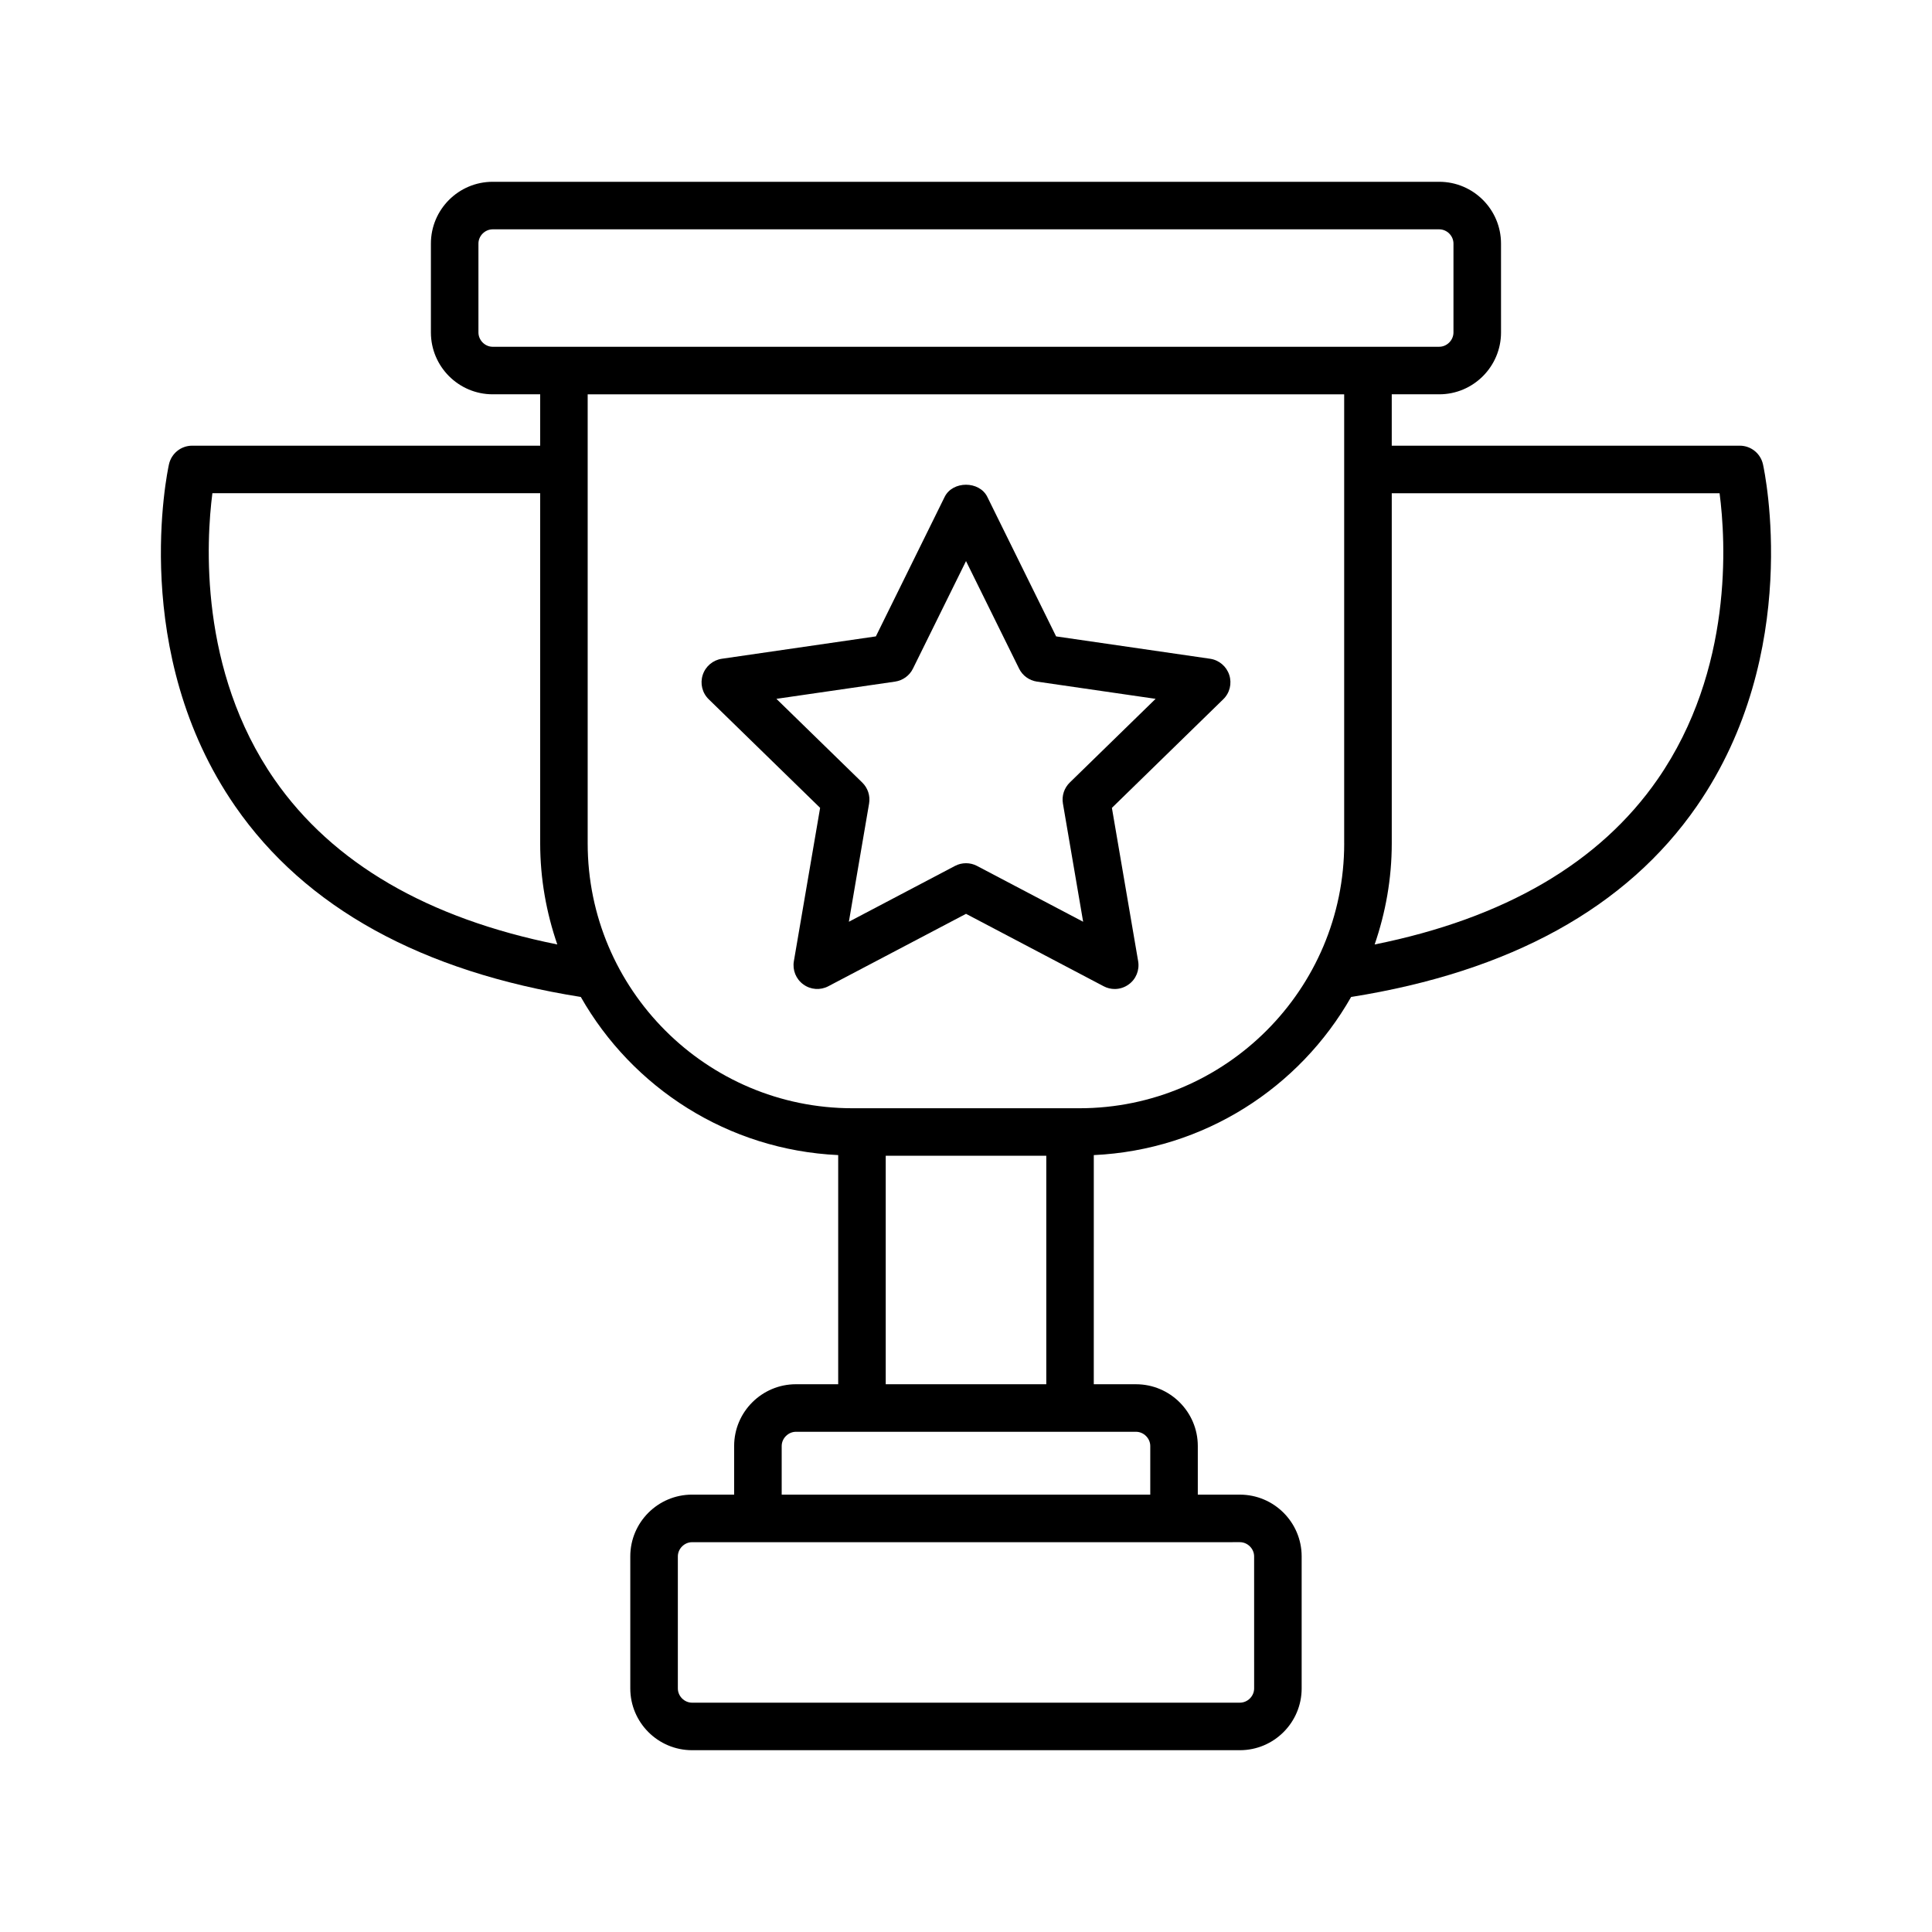
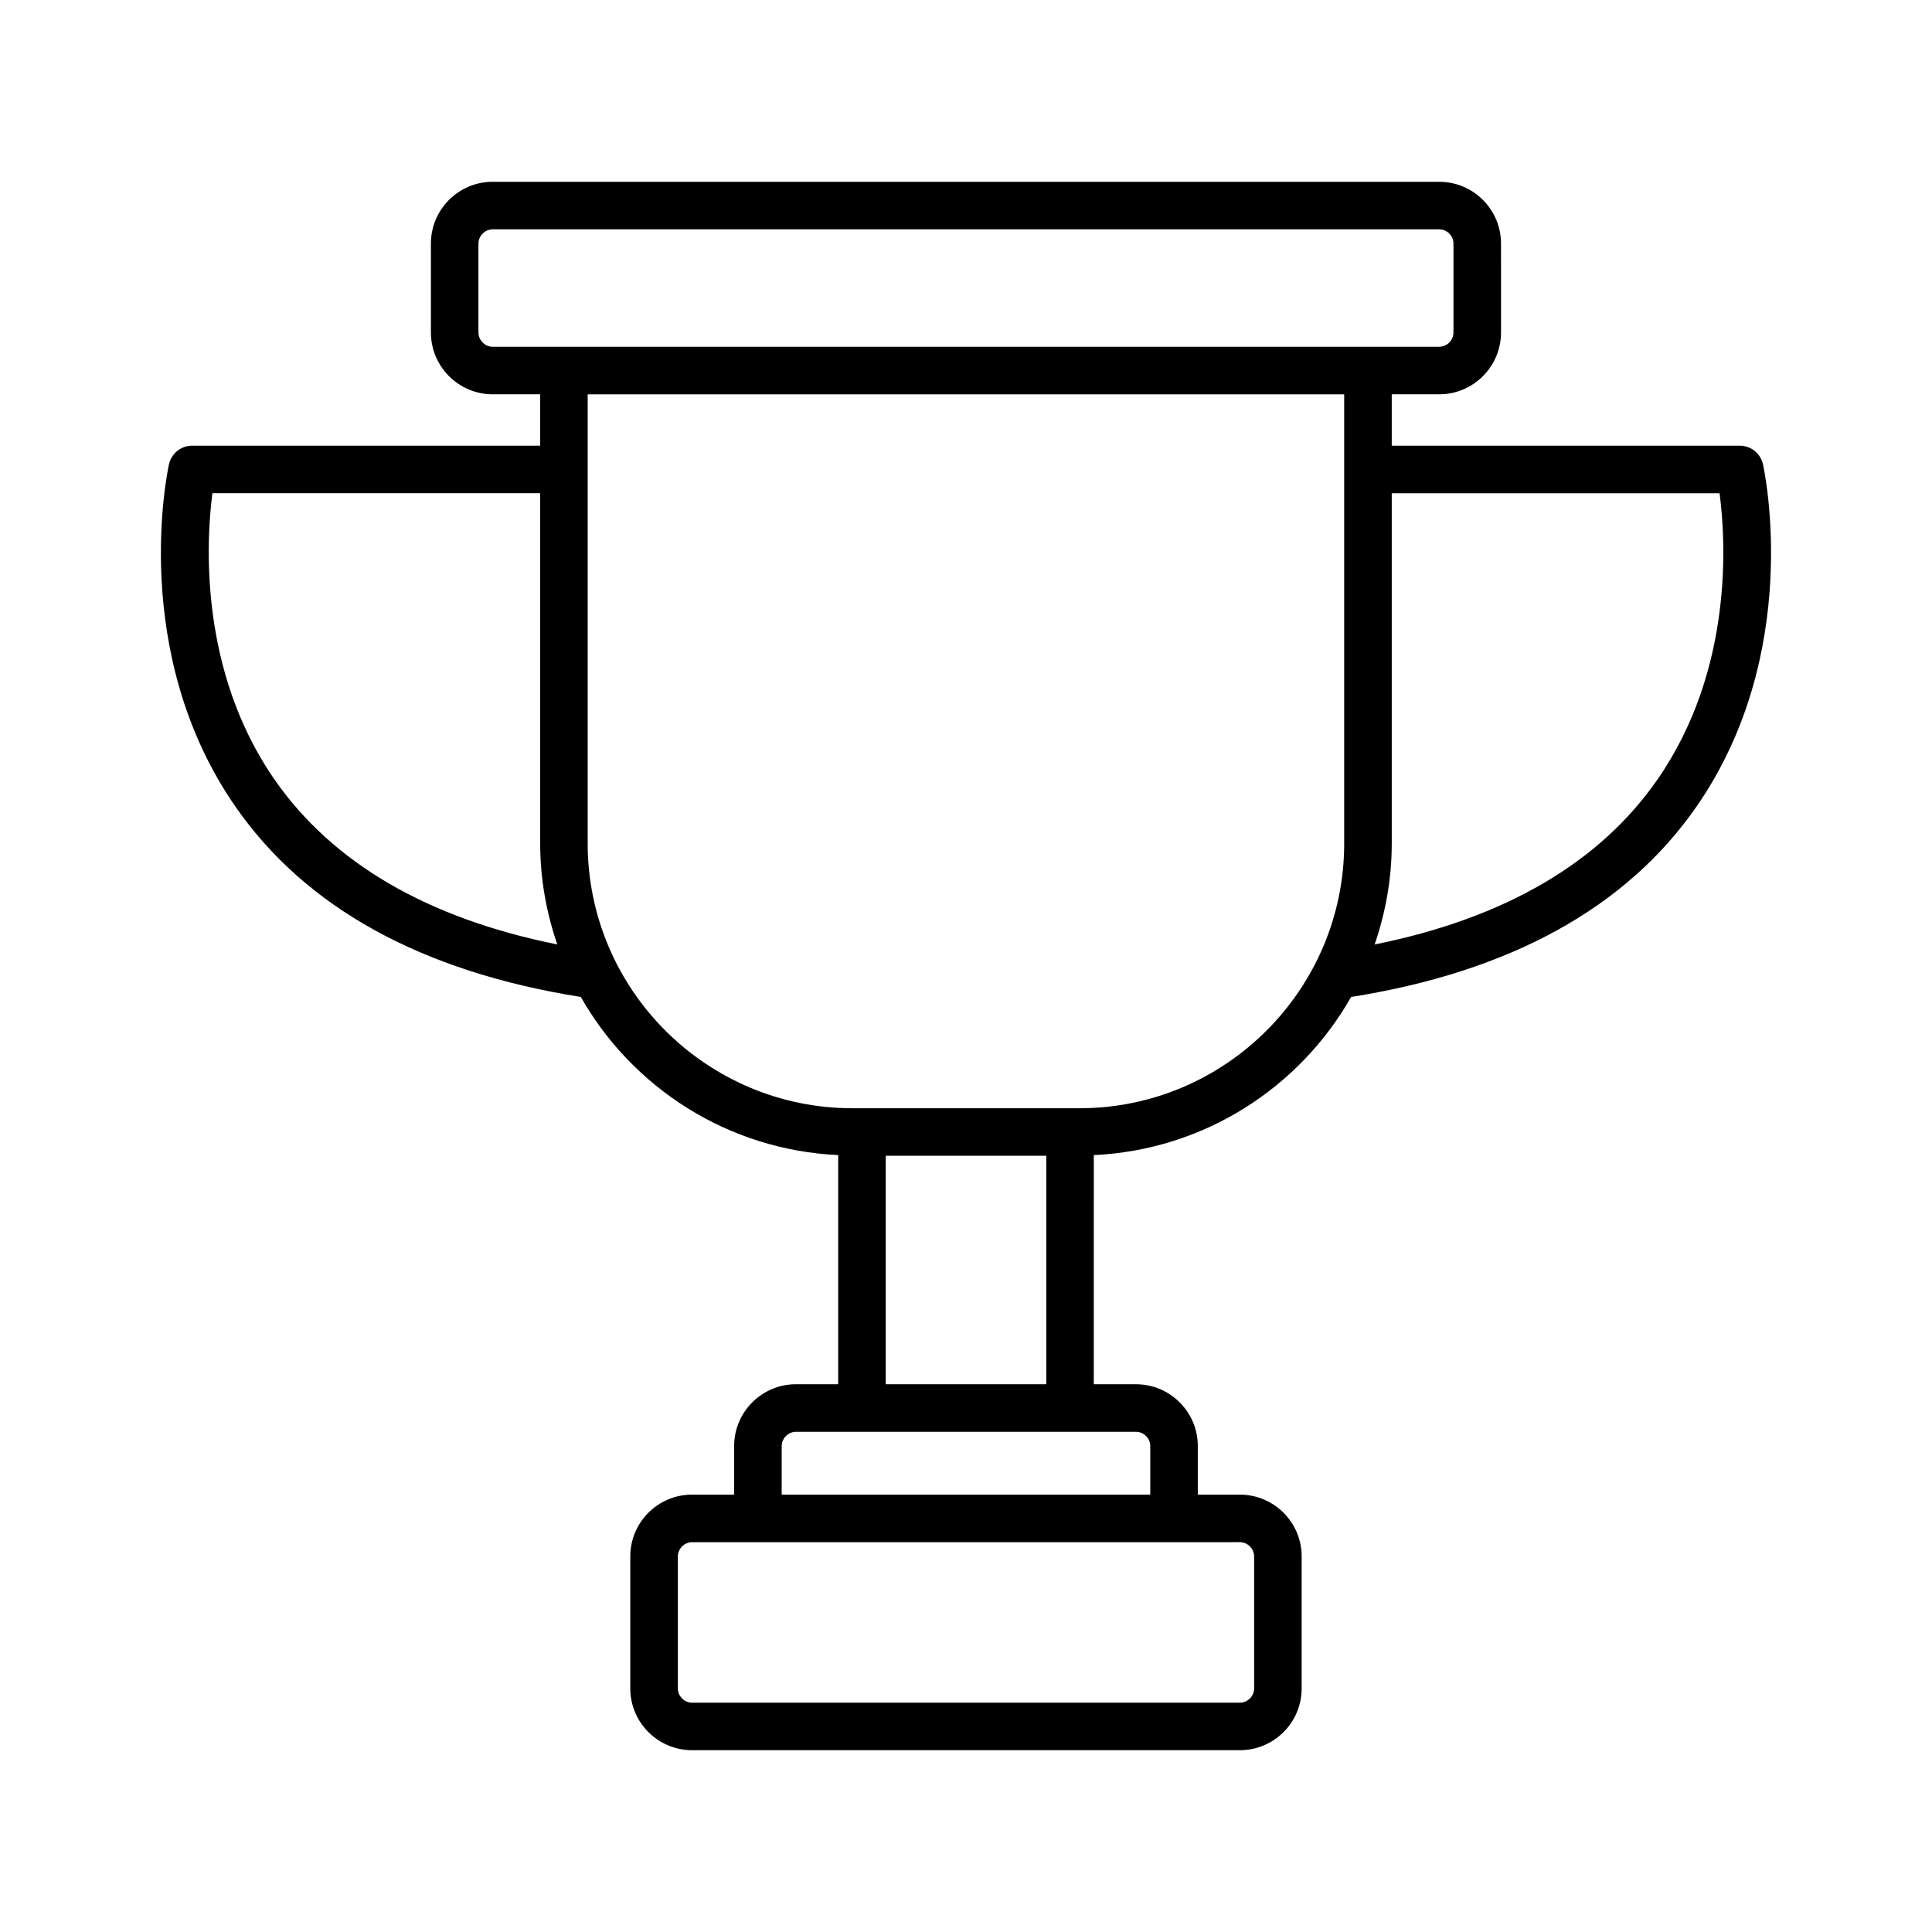
<svg xmlns="http://www.w3.org/2000/svg" fill="#000000" width="800px" height="800px" version="1.1" viewBox="144 144 512 512">
  <g>
    <path d="m611.21 267.06c-0.641-2.902-3.199-4.949-6.152-4.949h-92.23v-13.617h12.586c9.035 0 16.375-7.359 16.375-16.395l-0.004-23.547c0-9.035-7.34-16.375-16.375-16.375h-250.84c-9.035 0-16.375 7.34-16.375 16.375v23.547c0 9.035 7.34 16.395 16.375 16.395h12.586v13.617h-92.227c-2.953 0-5.512 2.047-6.152 4.949-0.441 2.016-10.578 49.926 17.531 90.578 18.637 26.945 49.496 43.875 91.613 50.566 13.66 24.035 38.965 40.551 68.211 41.906v60.727h-11.199c-9.023 0-16.375 7.34-16.375 16.363v12.891h-11.148c-9.035 0-16.375 7.34-16.375 16.363v34.992c0 9.035 7.34 16.375 16.375 16.375h145.17c9.035 0 16.375-7.34 16.375-16.375v-34.988c0-9.023-7.34-16.363-16.375-16.363h-11.148v-12.891c0-9.023-7.352-16.363-16.375-16.363h-11.191l0.004-60.727c29.234-1.359 54.531-17.871 68.191-41.906 42.113-6.691 72.973-23.625 91.613-50.566 28.113-40.656 17.984-88.562 17.539-90.582zm-394.47 83.512c-20.094-28.969-18.078-63.273-16.453-75.867h86.867v92.793c0 9.387 1.641 18.379 4.535 26.793-34.289-6.894-59.527-21.516-74.949-43.719zm255.84 202.12c2.047 0 3.777 1.734 3.777 3.769l0.004 34.988c0 2.055-1.734 3.777-3.777 3.777l-145.17 0.004c-2.047 0-3.777-1.723-3.777-3.777v-34.988c0-2.035 1.734-3.769 3.777-3.769zm-27.523-29.254c2.035 0 3.777 1.734 3.777 3.769v12.891h-97.676v-12.891c0-2.035 1.742-3.769 3.777-3.769zm-66.328-12.598v-60.547h42.547v60.547zm121.5-143.34c0 38.711-31.488 70.199-70.191 70.199h-60.105c-38.703 0-70.191-31.488-70.191-70.199v-119h200.48v119zm-225.66-131.6c-2.047 0-3.777-1.742-3.777-3.797v-23.551c0-2.055 1.734-3.777 3.777-3.777h250.84c2.047 0 3.777 1.723 3.777 3.777v23.547c0 2.055-1.734 3.797-3.777 3.797zm308.75 114.57c-15.402 22.25-40.668 36.91-75.023 43.828 2.891-8.414 4.535-17.406 4.535-26.793v-92.793h86.875c1.648 12.555 3.715 46.695-16.387 75.758z" />
-     <path d="m361.34 358.09-6.957 40.637c-0.402 2.363 0.559 4.75 2.508 6.152 1.941 1.426 4.508 1.602 6.629 0.484l36.484-19.188 36.477 19.191c0.926 0.492 1.93 0.73 2.934 0.73 1.301 0 2.609-0.414 3.699-1.211 1.949-1.395 2.91-3.789 2.508-6.152l-6.957-40.637 29.5-28.773c1.734-1.672 2.344-4.172 1.602-6.453-0.742-2.281-2.707-3.945-5.078-4.293l-40.809-5.926-18.234-36.98c-2.117-4.281-9.18-4.281-11.297 0l-18.234 36.98-40.809 5.926c-2.371 0.344-4.336 2.004-5.078 4.293-0.742 2.289-0.125 4.781 1.602 6.453zm19.871-33.457c2.035-0.309 3.828-1.582 4.731-3.445l14.062-28.496 14.062 28.496c0.906 1.859 2.695 3.141 4.731 3.445l31.449 4.566-22.742 22.176c-1.484 1.445-2.168 3.523-1.82 5.566l5.359 31.332-28.121-14.793c-0.906-0.484-1.91-0.719-2.922-0.719-1.012 0-2.016 0.238-2.922 0.719l-28.121 14.793 5.359-31.332c0.344-2.047-0.332-4.121-1.82-5.566l-22.742-22.176z" />
  </g>
</svg>